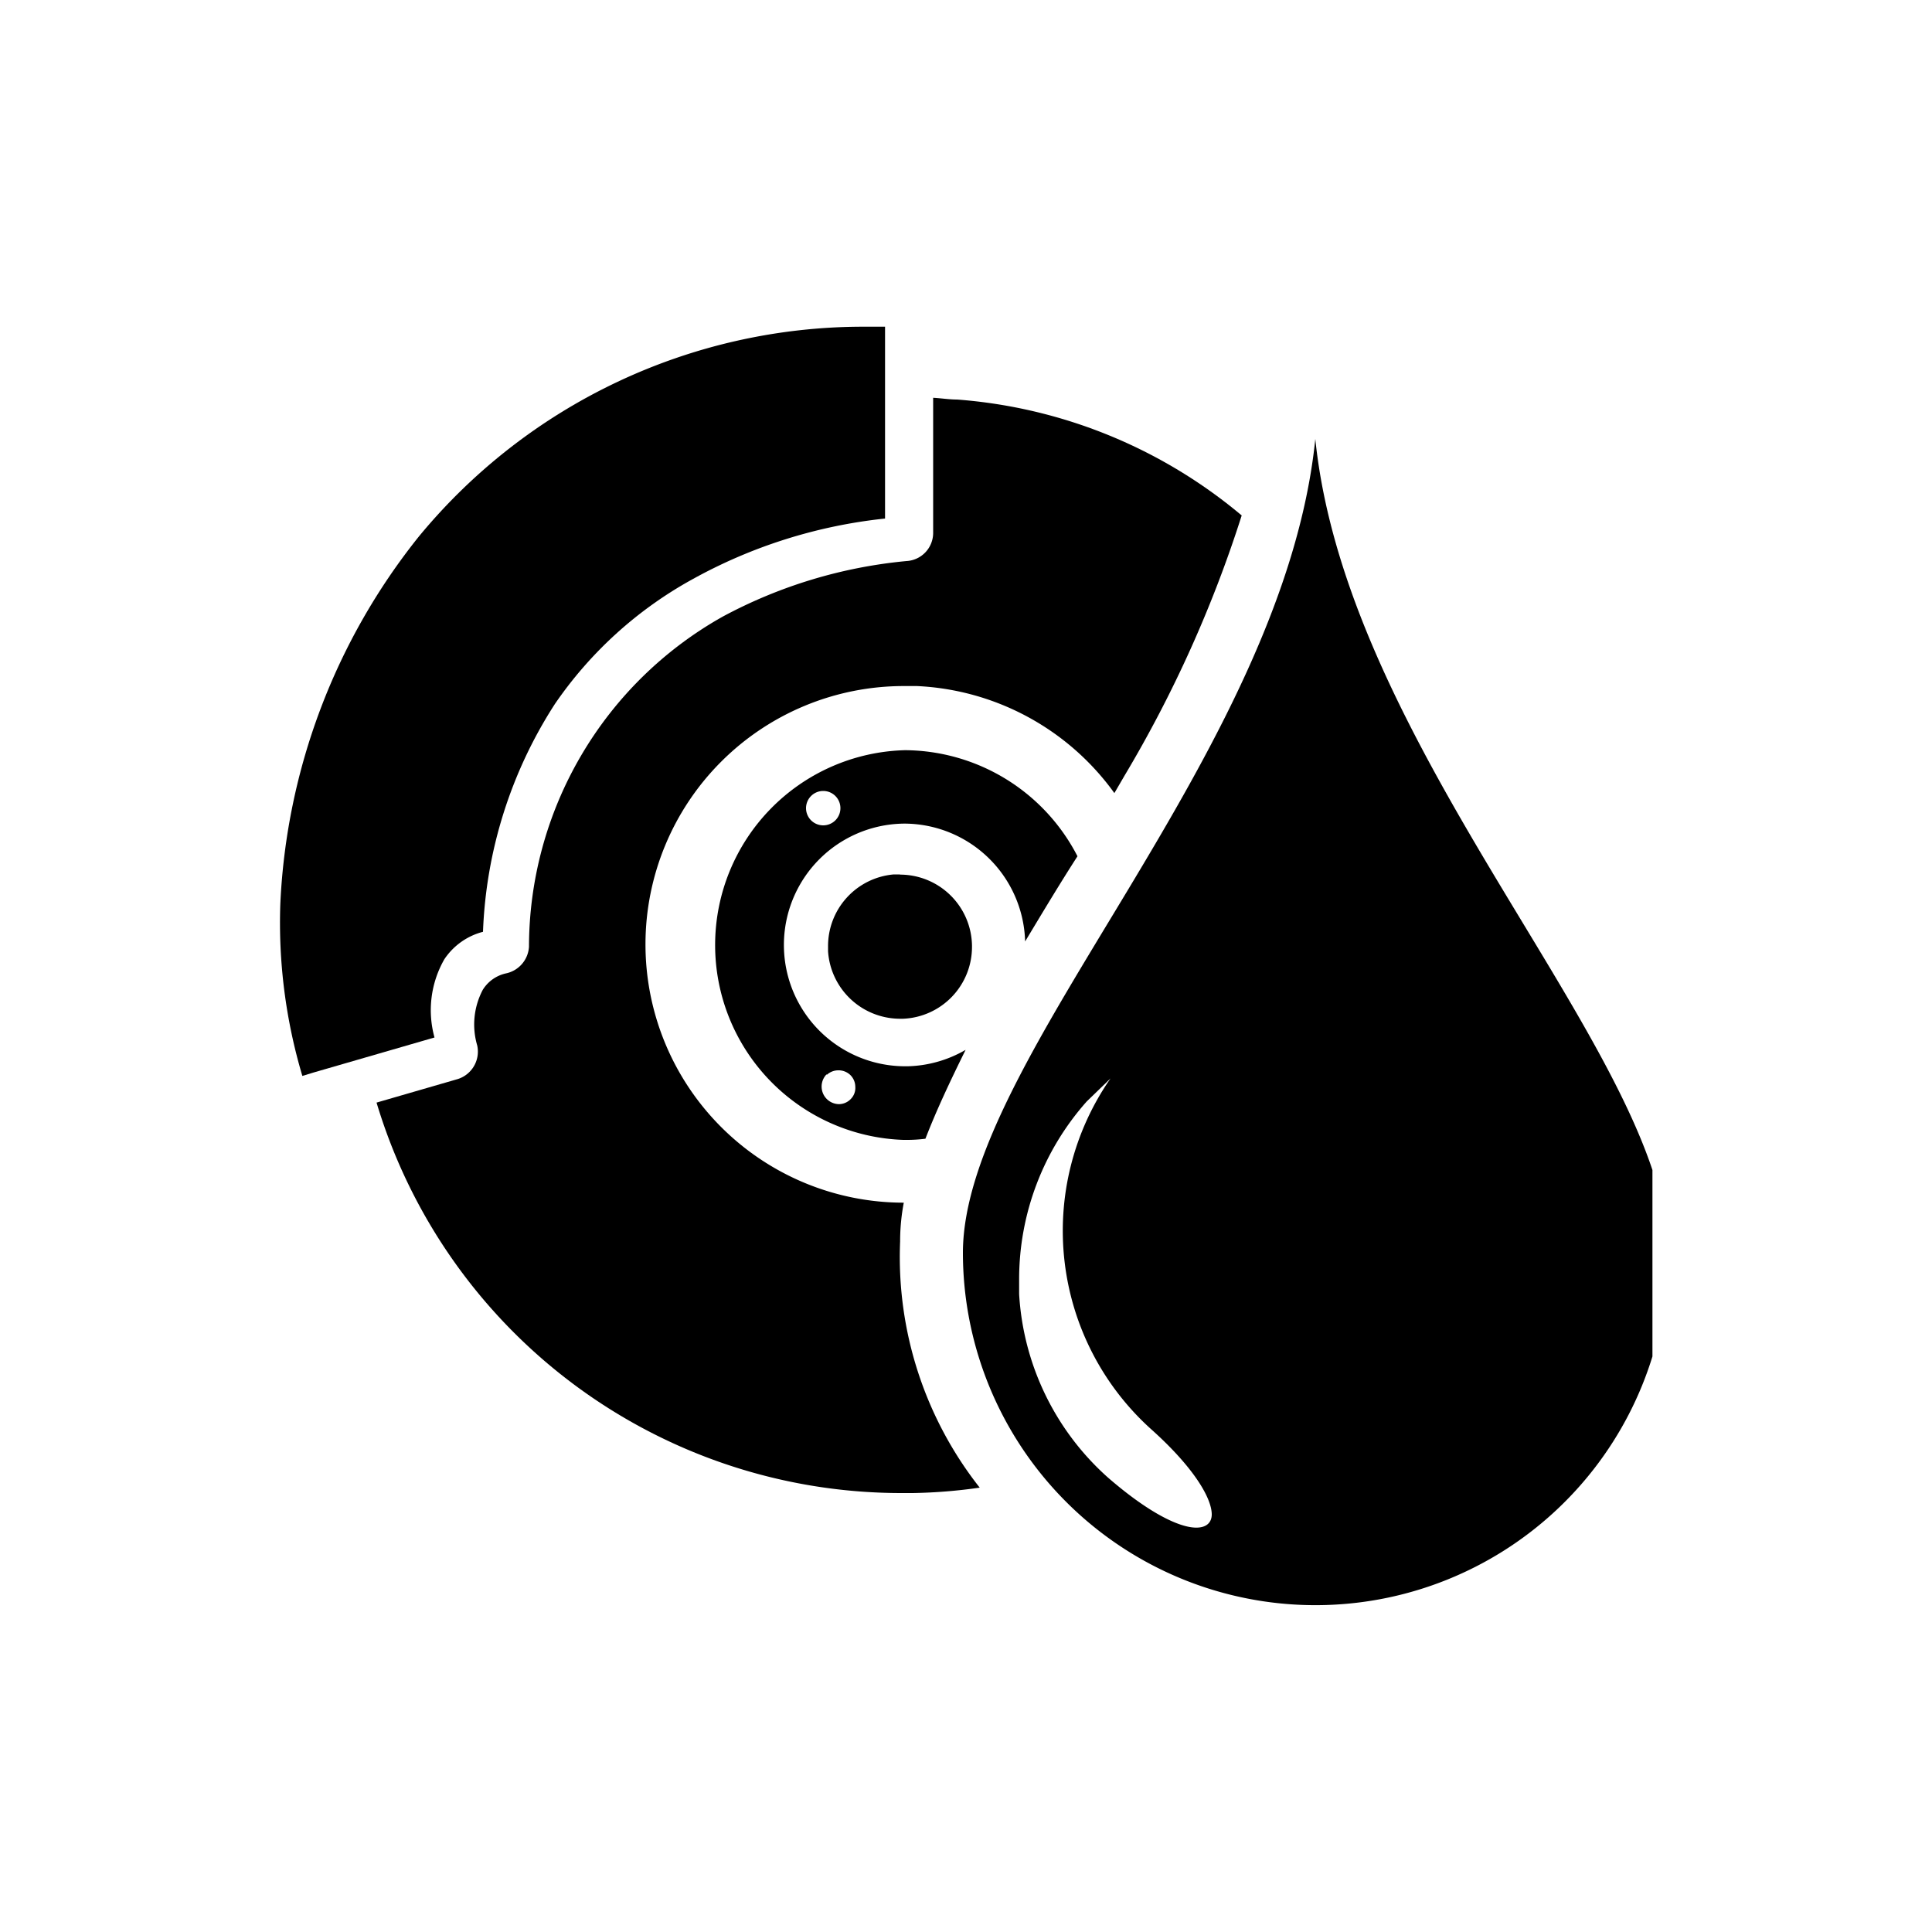
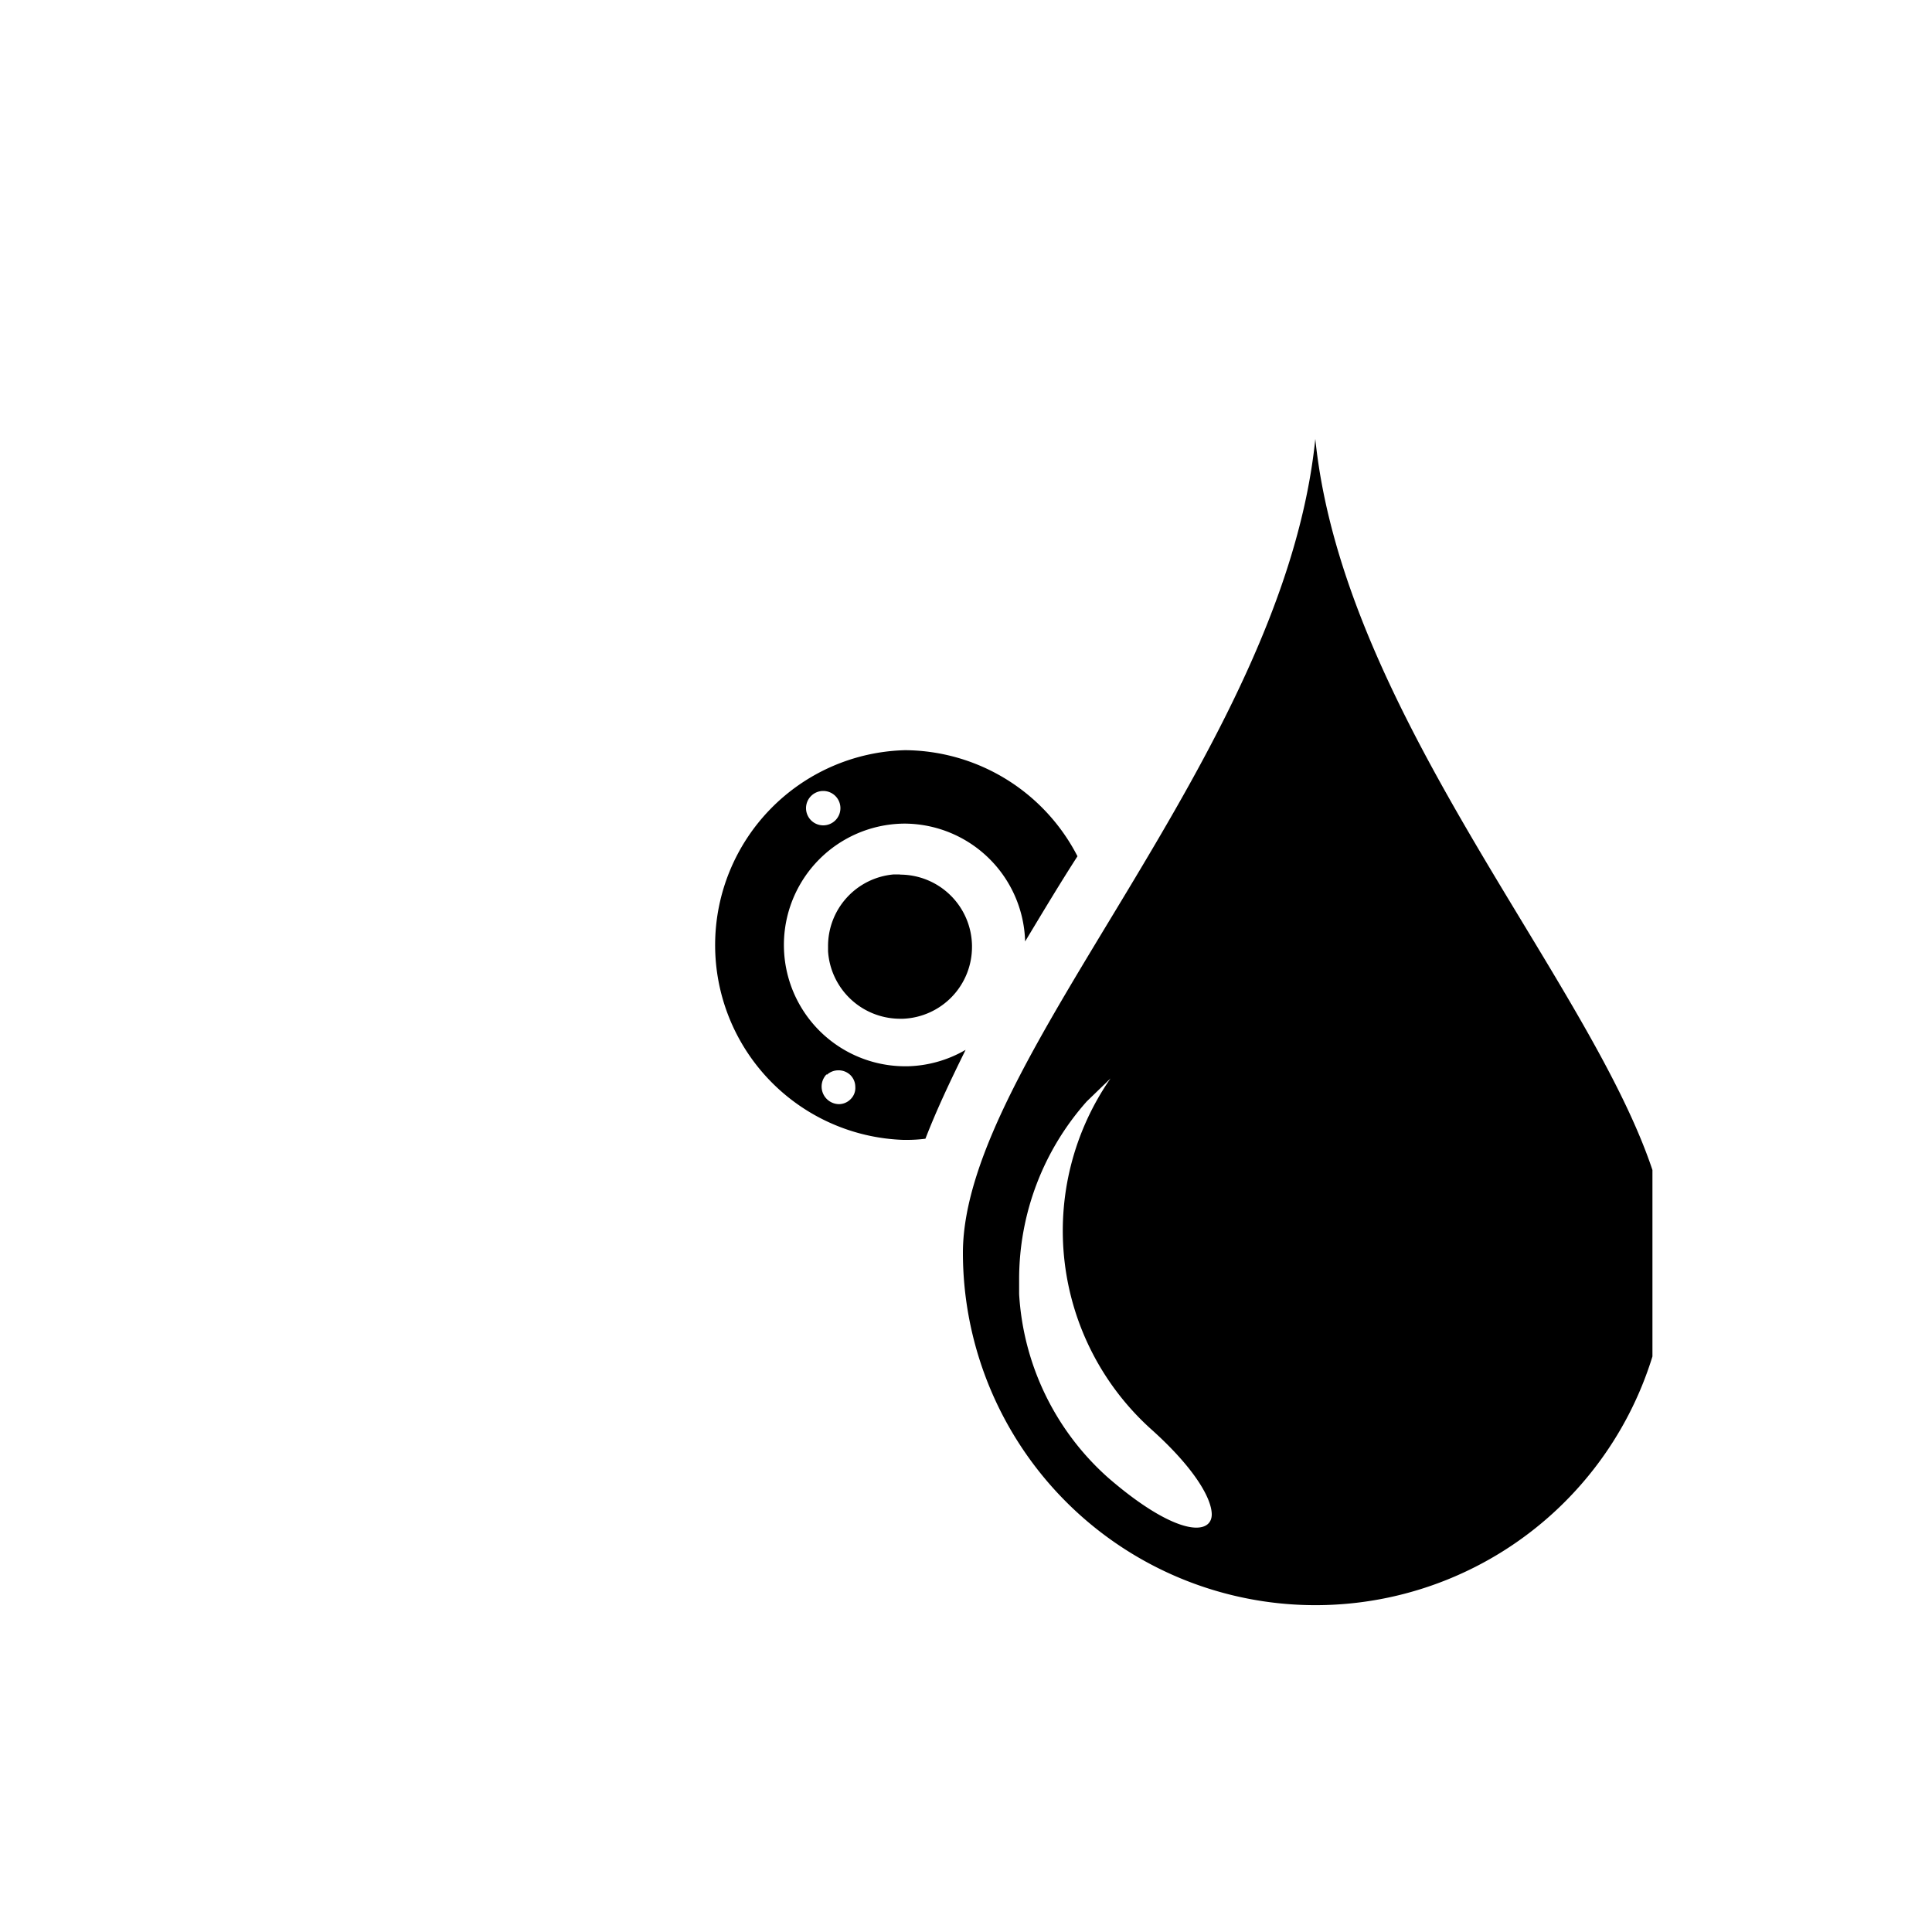
<svg xmlns="http://www.w3.org/2000/svg" id="Layer_1" data-name="Layer 1" viewBox="0 0 100 100">
  <title>icon</title>
-   <path d="M23,49.65A3.44,3.44,0,0,1,25,48.23a23.33,23.33,0,0,1,3.72-11.79A20.75,20.75,0,0,1,35.81,30a26.21,26.21,0,0,1,10-3.16V16.91H44.68a29.81,29.81,0,0,0-23,10.86,32.79,32.79,0,0,0-7.17,19,27.73,27.73,0,0,0,1.14,8.92l.59-.18,6.25-1.81A5.3,5.3,0,0,1,23,49.65Z" />
-   <path d="M46.78,62.25a13.37,13.37,0,0,1,0-26.74h.68a13.35,13.35,0,0,1,10.22,5.54l.53-.91a64.43,64.43,0,0,0,6.06-13.46,25.93,25.93,0,0,0-14.73-6c-.41,0-.83-.07-1.24-.09v7a1.46,1.46,0,0,1-1.38,1.45,25,25,0,0,0-9.52,2.88A19.64,19.64,0,0,0,27.38,49a1.5,1.5,0,0,1-1.18,1.38,1.89,1.89,0,0,0-1.21.85,3.84,3.84,0,0,0-.29,2.88,1.49,1.49,0,0,1-1,1.74l-4.21,1.22A28.36,28.36,0,0,0,46.62,77.28h.62A27.22,27.22,0,0,0,50.71,77a19.29,19.29,0,0,1-4.12-12.74A10.7,10.7,0,0,1,46.78,62.25Z" />
  <path d="M68.08,22.72C66.41,39.07,49.84,54.78,49.84,64.85a18.25,18.25,0,0,0,35.69,5.36V60.56C82.2,50.6,69.53,36.9,68.08,22.72ZM61.92,79.07c-.88,0-2.46-.76-4.57-2.59a13.79,13.79,0,0,1-4.6-9.5c0-.26,0-.52,0-.77a13.85,13.85,0,0,1,3.5-9.2l1.23-1.19A13.82,13.82,0,0,0,59.61,74c2.14,1.92,3.1,3.51,3.11,4.38C62.72,78.81,62.44,79.07,61.92,79.07Z" />
  <path d="M53.06,48.73c.89-1.48,1.8-3,2.71-4.41a10.11,10.11,0,0,0-8.86-5.49h-.08A10.09,10.09,0,0,0,46.75,59h.15a7.35,7.35,0,0,0,1-.06c.58-1.5,1.29-3,2.08-4.6a6.27,6.27,0,0,1-3,.85h-.09a6.28,6.28,0,0,1-.07-12.56h0A6.27,6.27,0,0,1,53.06,48.73ZM42.79,55.64a.87.87,0,0,1,.59-.24h.06a.88.88,0,0,1,.58.25.86.86,0,0,1,.25.6.81.81,0,0,1-.23.63.85.85,0,0,1-.62.27v0h0a.91.91,0,0,1-.63-1.55Zm-.18-12.92a.89.89,0,1,1,.89-.89A.89.89,0,0,1,42.61,42.72Z" />
  <path d="M46.58,45.26h-.32A3.72,3.72,0,0,0,42.86,49v.24a3.74,3.74,0,0,0,3.72,3.49h.16A3.72,3.72,0,0,0,50.31,49v-.07a3.73,3.73,0,0,0-3.73-3.66Z" />
</svg>